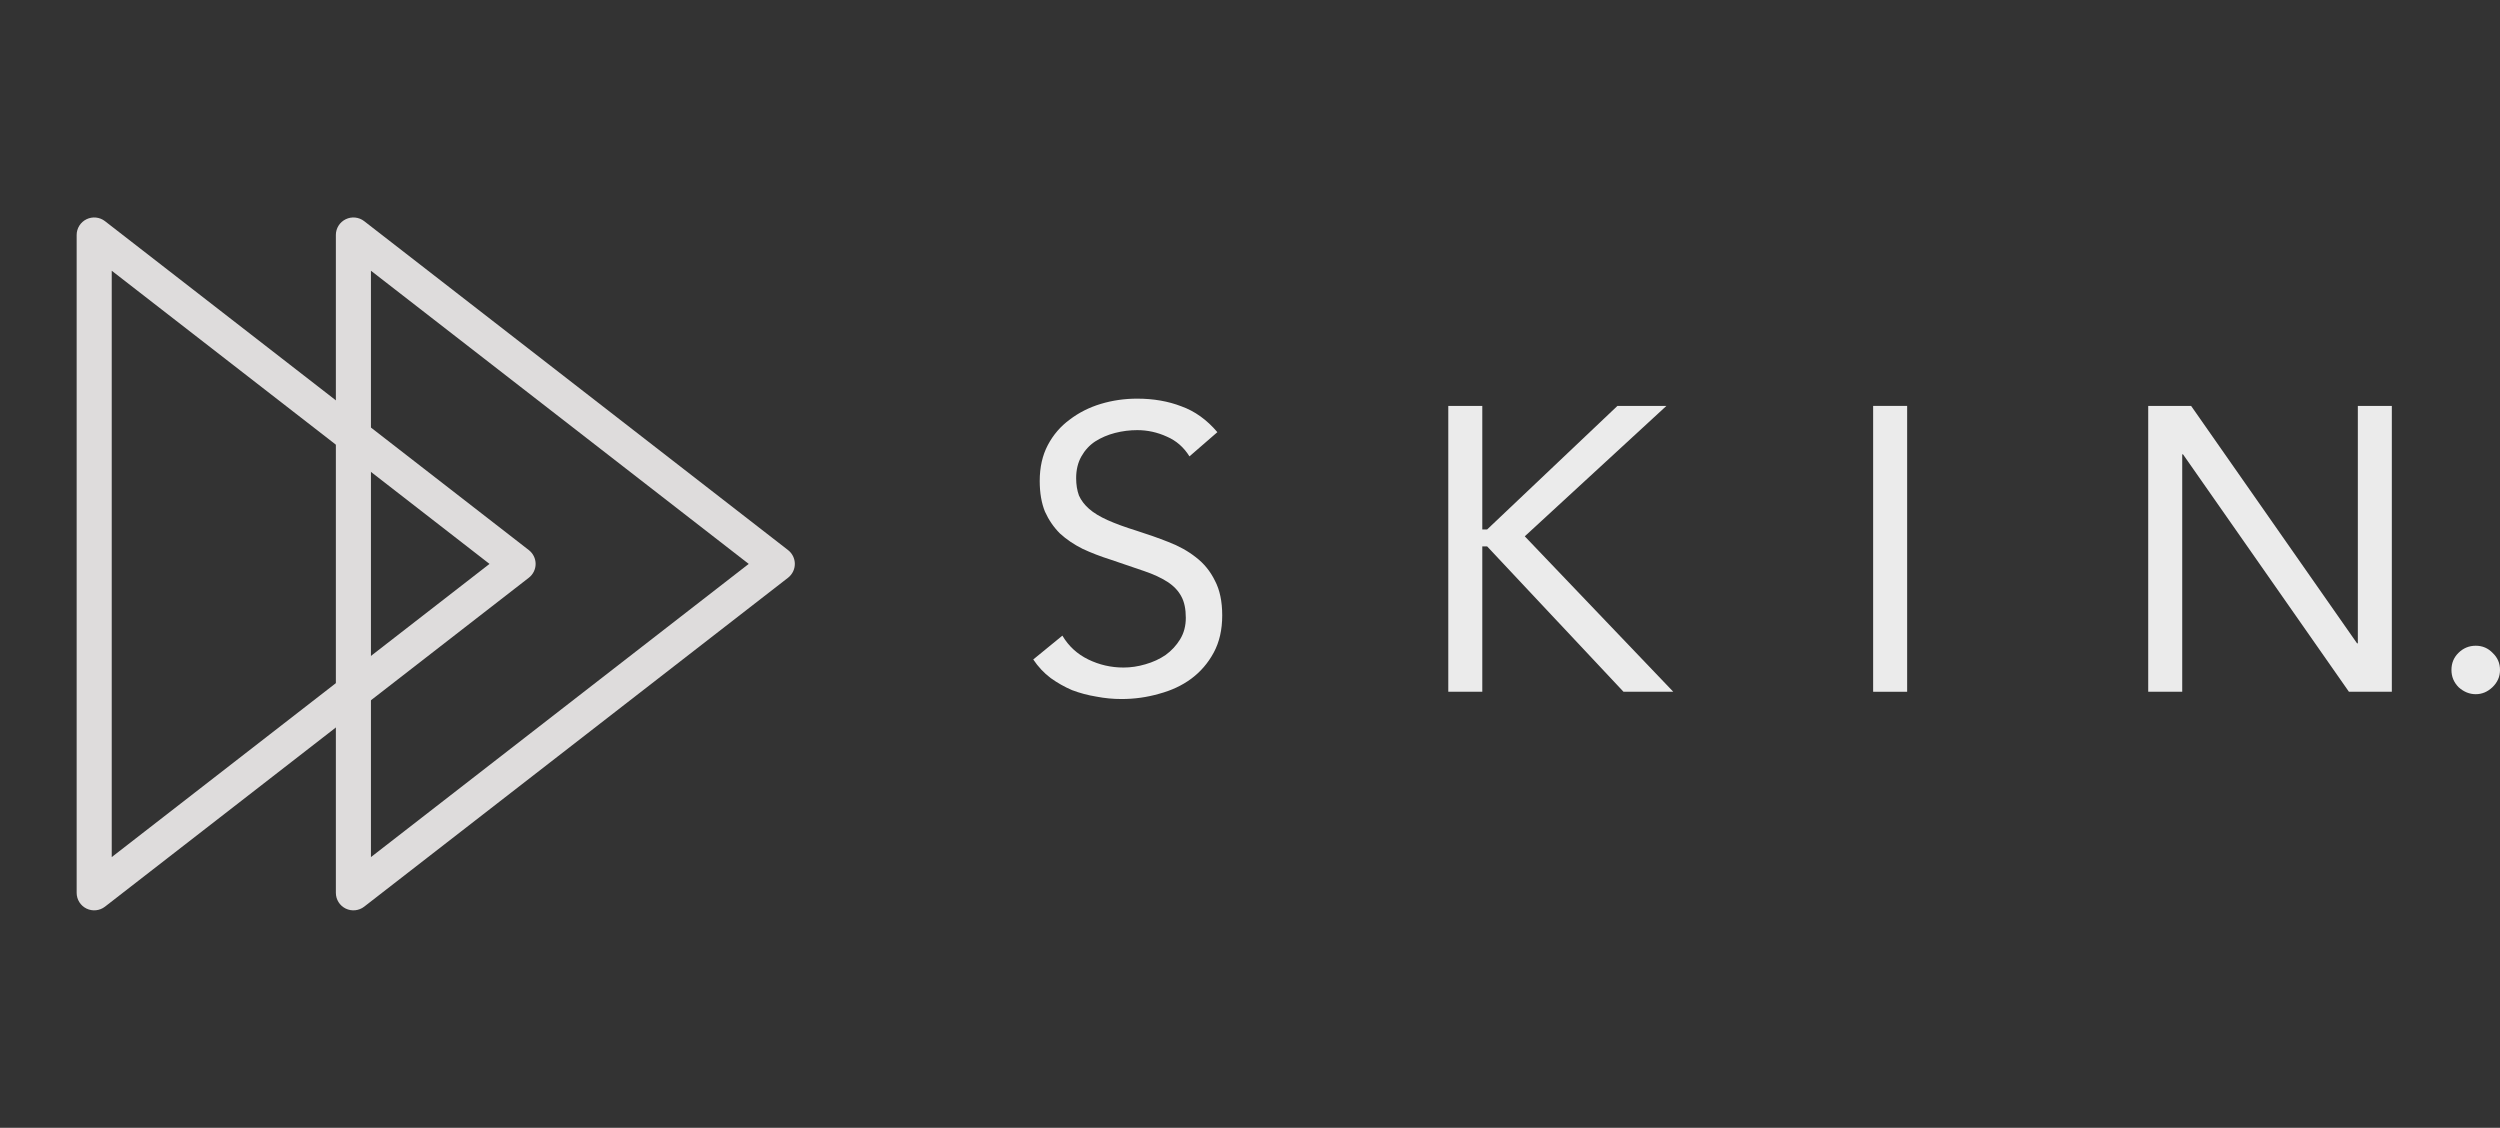
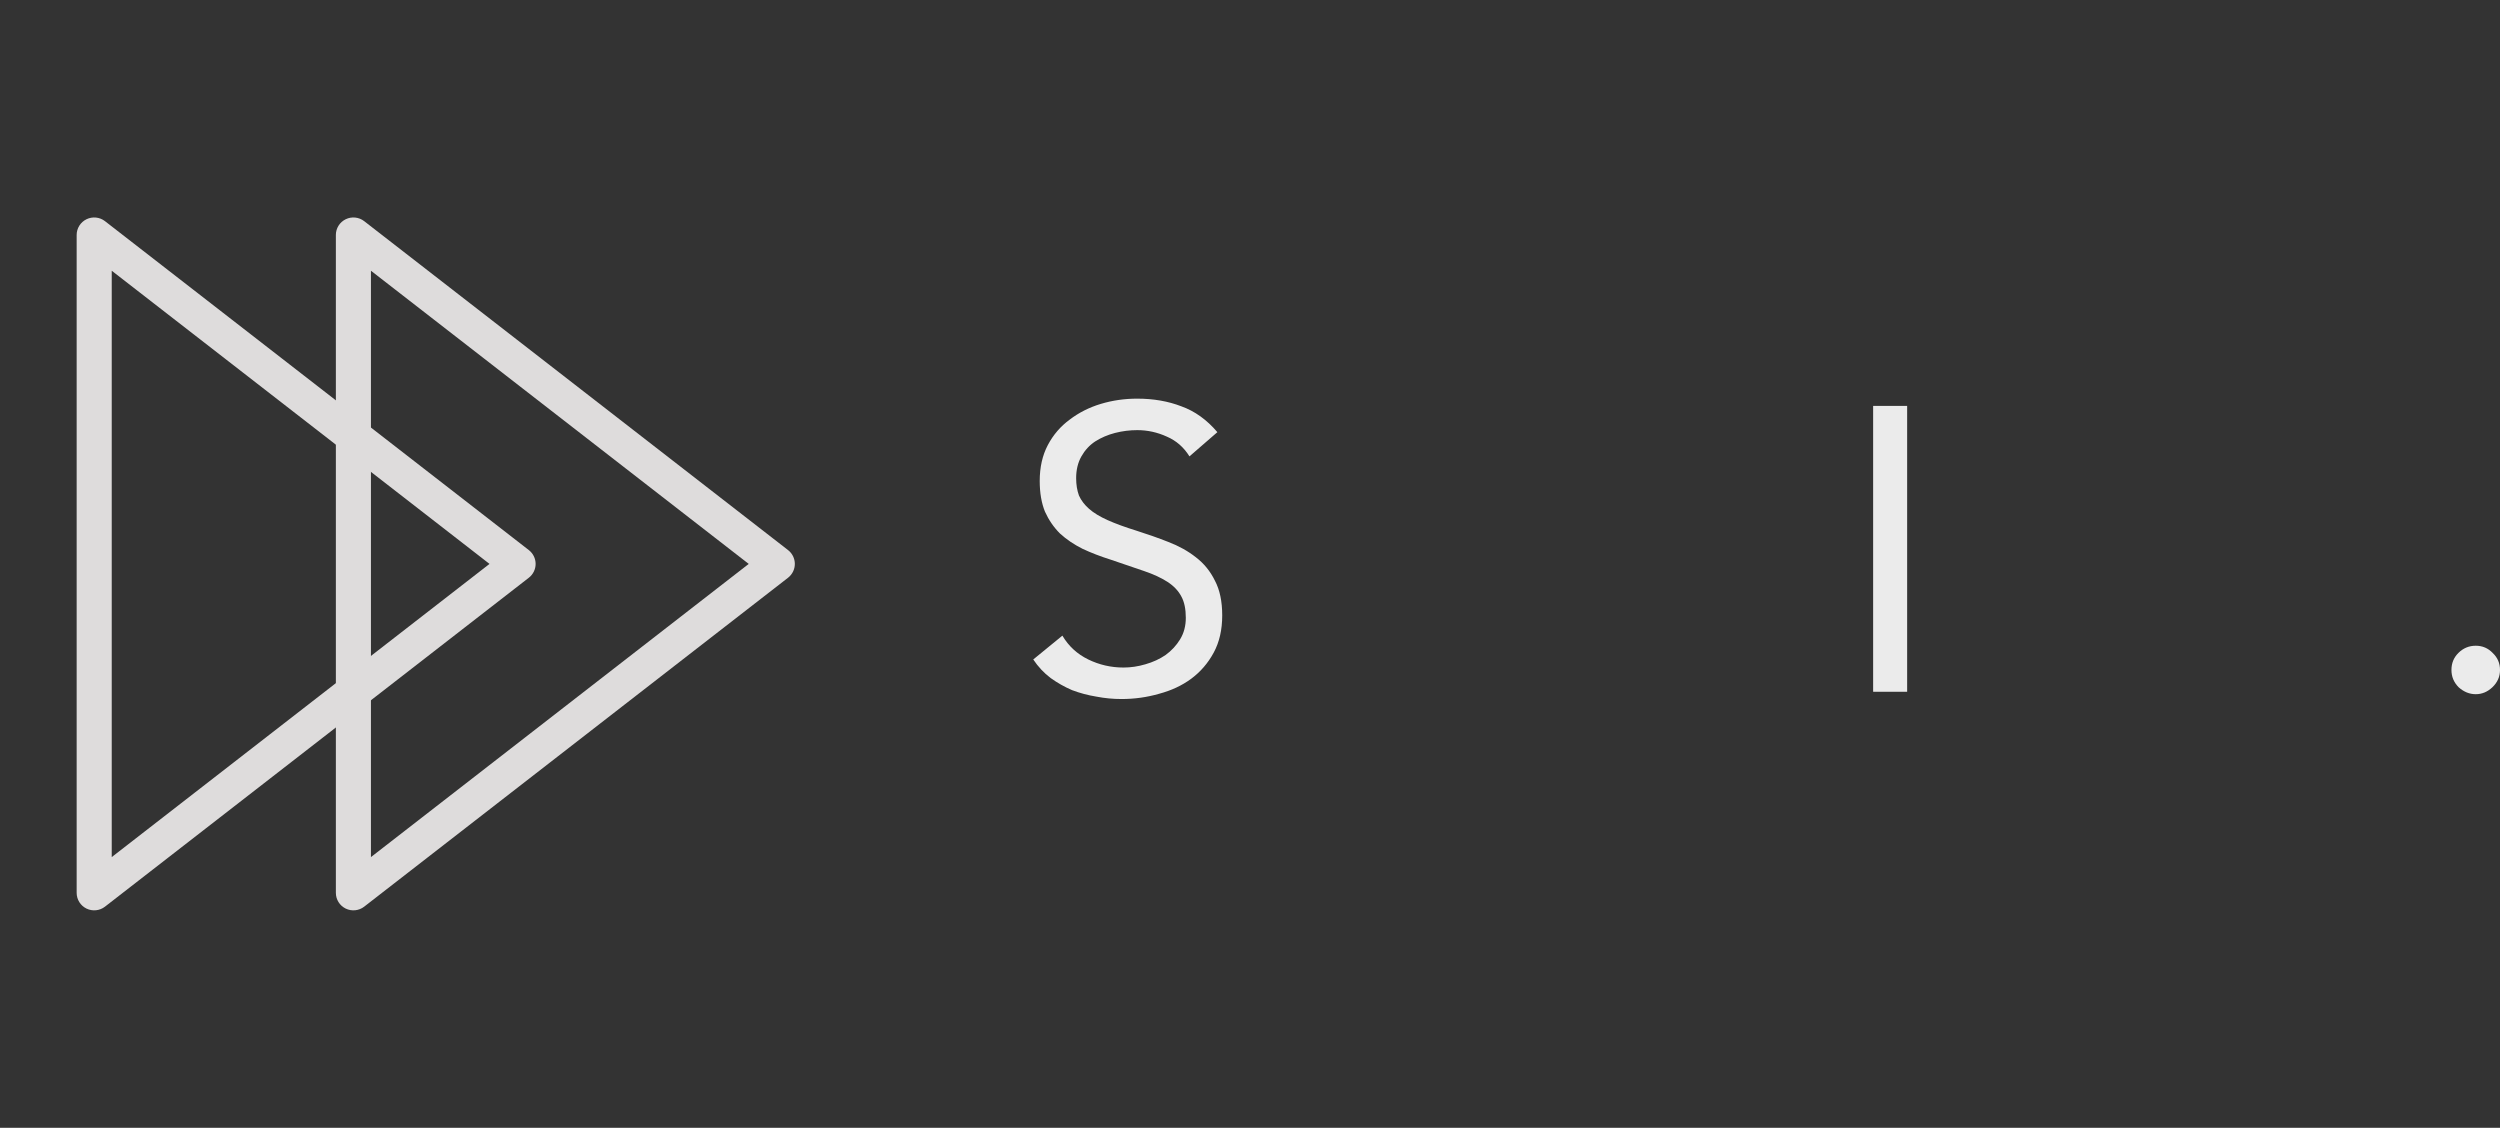
<svg xmlns="http://www.w3.org/2000/svg" width="133" height="60" viewBox="0 0 133 60" fill="none">
  <rect x="0" y="0" width="133" height="60" fill="#333333" stroke="none" />
  <path fill-rule="evenodd" clip-rule="evenodd" d="M18.391 11.664C18.711 11.508 19.093 11.547 19.374 11.765L41.925 29.265C42.152 29.442 42.285 29.713 42.285 30C42.285 30.287 42.152 30.558 41.925 30.735L19.374 48.235C19.093 48.453 18.711 48.492 18.391 48.336C18.071 48.18 17.868 47.855 17.868 47.5V12.5C17.868 12.144 18.071 11.82 18.391 11.664ZM19.734 14.403V45.597L39.832 30L19.734 14.403Z" fill="#DEDCDC" />
  <path fill-rule="evenodd" clip-rule="evenodd" d="M4.601 11.664C4.921 11.508 5.303 11.547 5.584 11.765L28.134 29.265C28.362 29.442 28.495 29.713 28.495 30C28.495 30.287 28.362 30.558 28.134 30.735L5.584 48.235C5.303 48.453 4.921 48.492 4.601 48.336C4.281 48.18 4.078 47.855 4.078 47.5V12.5C4.078 12.145 4.281 11.82 4.601 11.664ZM5.944 14.403V45.597L26.042 30L5.944 14.403Z" fill="#DEDCDC" />
  <path d="M63.279 24.279C62.977 23.792 62.575 23.442 62.073 23.227C61.571 22.998 61.047 22.883 60.502 22.883C60.1 22.883 59.705 22.933 59.317 23.033C58.93 23.134 58.578 23.284 58.263 23.485C57.961 23.685 57.717 23.95 57.531 24.279C57.344 24.609 57.251 24.995 57.251 25.439C57.251 25.783 57.301 26.091 57.401 26.363C57.516 26.62 57.696 26.857 57.94 27.072C58.184 27.286 58.514 27.487 58.93 27.673C59.346 27.859 59.856 28.045 60.458 28.232C61.047 28.418 61.614 28.618 62.159 28.833C62.719 29.048 63.207 29.32 63.623 29.649C64.054 29.979 64.391 30.394 64.635 30.895C64.893 31.382 65.022 31.998 65.022 32.742C65.022 33.501 64.872 34.16 64.57 34.718C64.269 35.277 63.867 35.742 63.365 36.115C62.877 36.473 62.31 36.737 61.664 36.909C61.018 37.096 60.351 37.188 59.662 37.188C59.217 37.188 58.772 37.146 58.327 37.06C57.882 36.988 57.452 36.873 57.035 36.716C56.634 36.544 56.253 36.329 55.895 36.072C55.536 35.8 55.227 35.47 54.969 35.084L56.519 33.816C56.849 34.375 57.308 34.797 57.897 35.084C58.485 35.37 59.109 35.513 59.77 35.513C60.157 35.513 60.544 35.456 60.932 35.341C61.334 35.227 61.693 35.062 62.008 34.847C62.324 34.618 62.583 34.339 62.783 34.01C62.984 33.68 63.085 33.301 63.085 32.871C63.085 32.399 63.006 32.019 62.848 31.733C62.69 31.432 62.446 31.174 62.116 30.959C61.786 30.745 61.37 30.551 60.867 30.38C60.365 30.208 59.777 30.007 59.102 29.778C58.557 29.606 58.054 29.413 57.595 29.198C57.136 28.969 56.734 28.697 56.39 28.382C56.059 28.052 55.794 27.666 55.593 27.222C55.407 26.764 55.313 26.22 55.313 25.59C55.313 24.859 55.457 24.222 55.744 23.678C56.031 23.134 56.418 22.683 56.906 22.325C57.394 21.952 57.947 21.673 58.564 21.487C59.181 21.301 59.827 21.208 60.502 21.208C61.363 21.208 62.145 21.344 62.848 21.616C63.566 21.873 64.204 22.332 64.764 22.991L63.279 24.279Z" fill="#EBEBEB" />
-   <path d="M77.049 21.594H78.858V28.167H79.116L86.048 21.594H88.653L81.118 28.532L89.019 36.802H86.371L79.116 29.069H78.858V36.802H77.049V21.594Z" fill="#EBEBEB" />
-   <path d="M99.651 21.594H101.46V36.802H99.651V21.594Z" fill="#EBEBEB" />
-   <path d="M114.285 21.594H116.567L125.394 34.224H125.437V21.594H127.245V36.802H124.963L116.137 24.172H116.094V36.802H114.285V21.594Z" fill="#EBEBEB" />
+   <path d="M99.651 21.594H101.46V36.802H99.651V21.594" fill="#EBEBEB" />
  <path d="M131.709 34.353C132.067 34.353 132.369 34.482 132.613 34.74C132.871 34.983 133 35.284 133 35.642C133 36 132.864 36.308 132.591 36.566C132.333 36.809 132.039 36.931 131.709 36.931C131.379 36.931 131.077 36.809 130.804 36.566C130.546 36.308 130.417 36 130.417 35.642C130.417 35.284 130.539 34.983 130.783 34.74C131.041 34.482 131.35 34.353 131.709 34.353Z" fill="#EBEBEB" />
</svg>